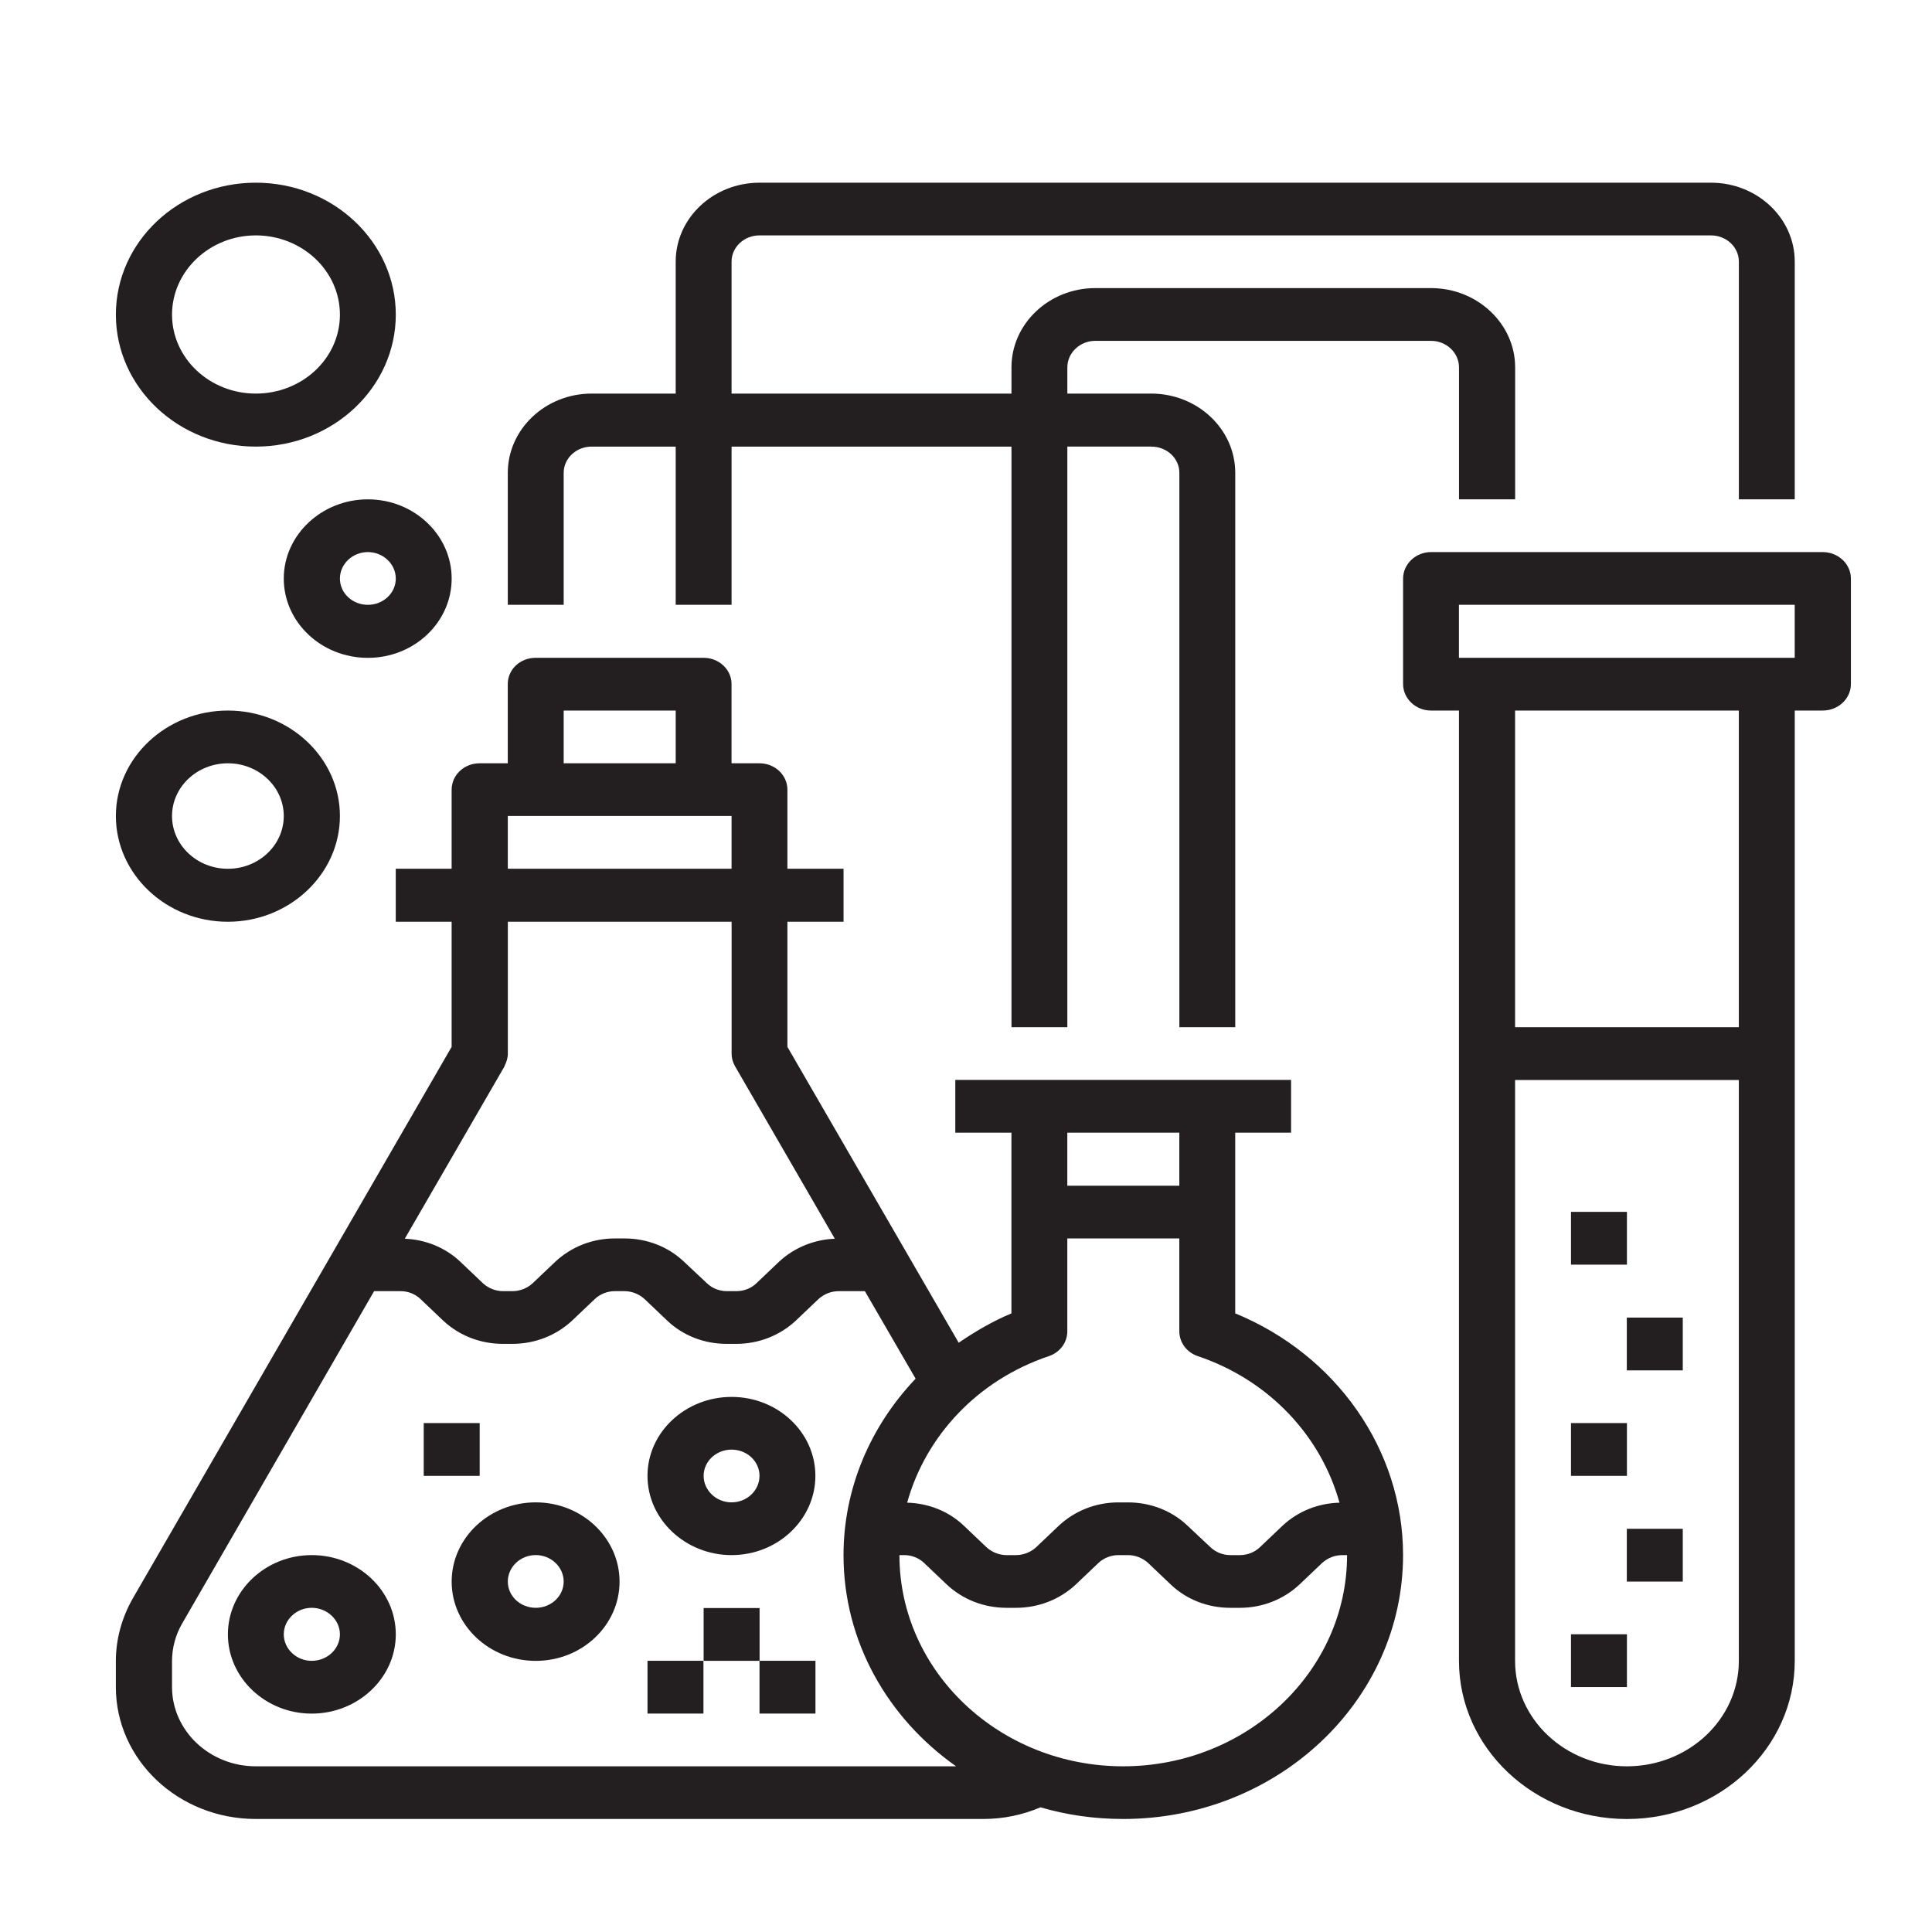
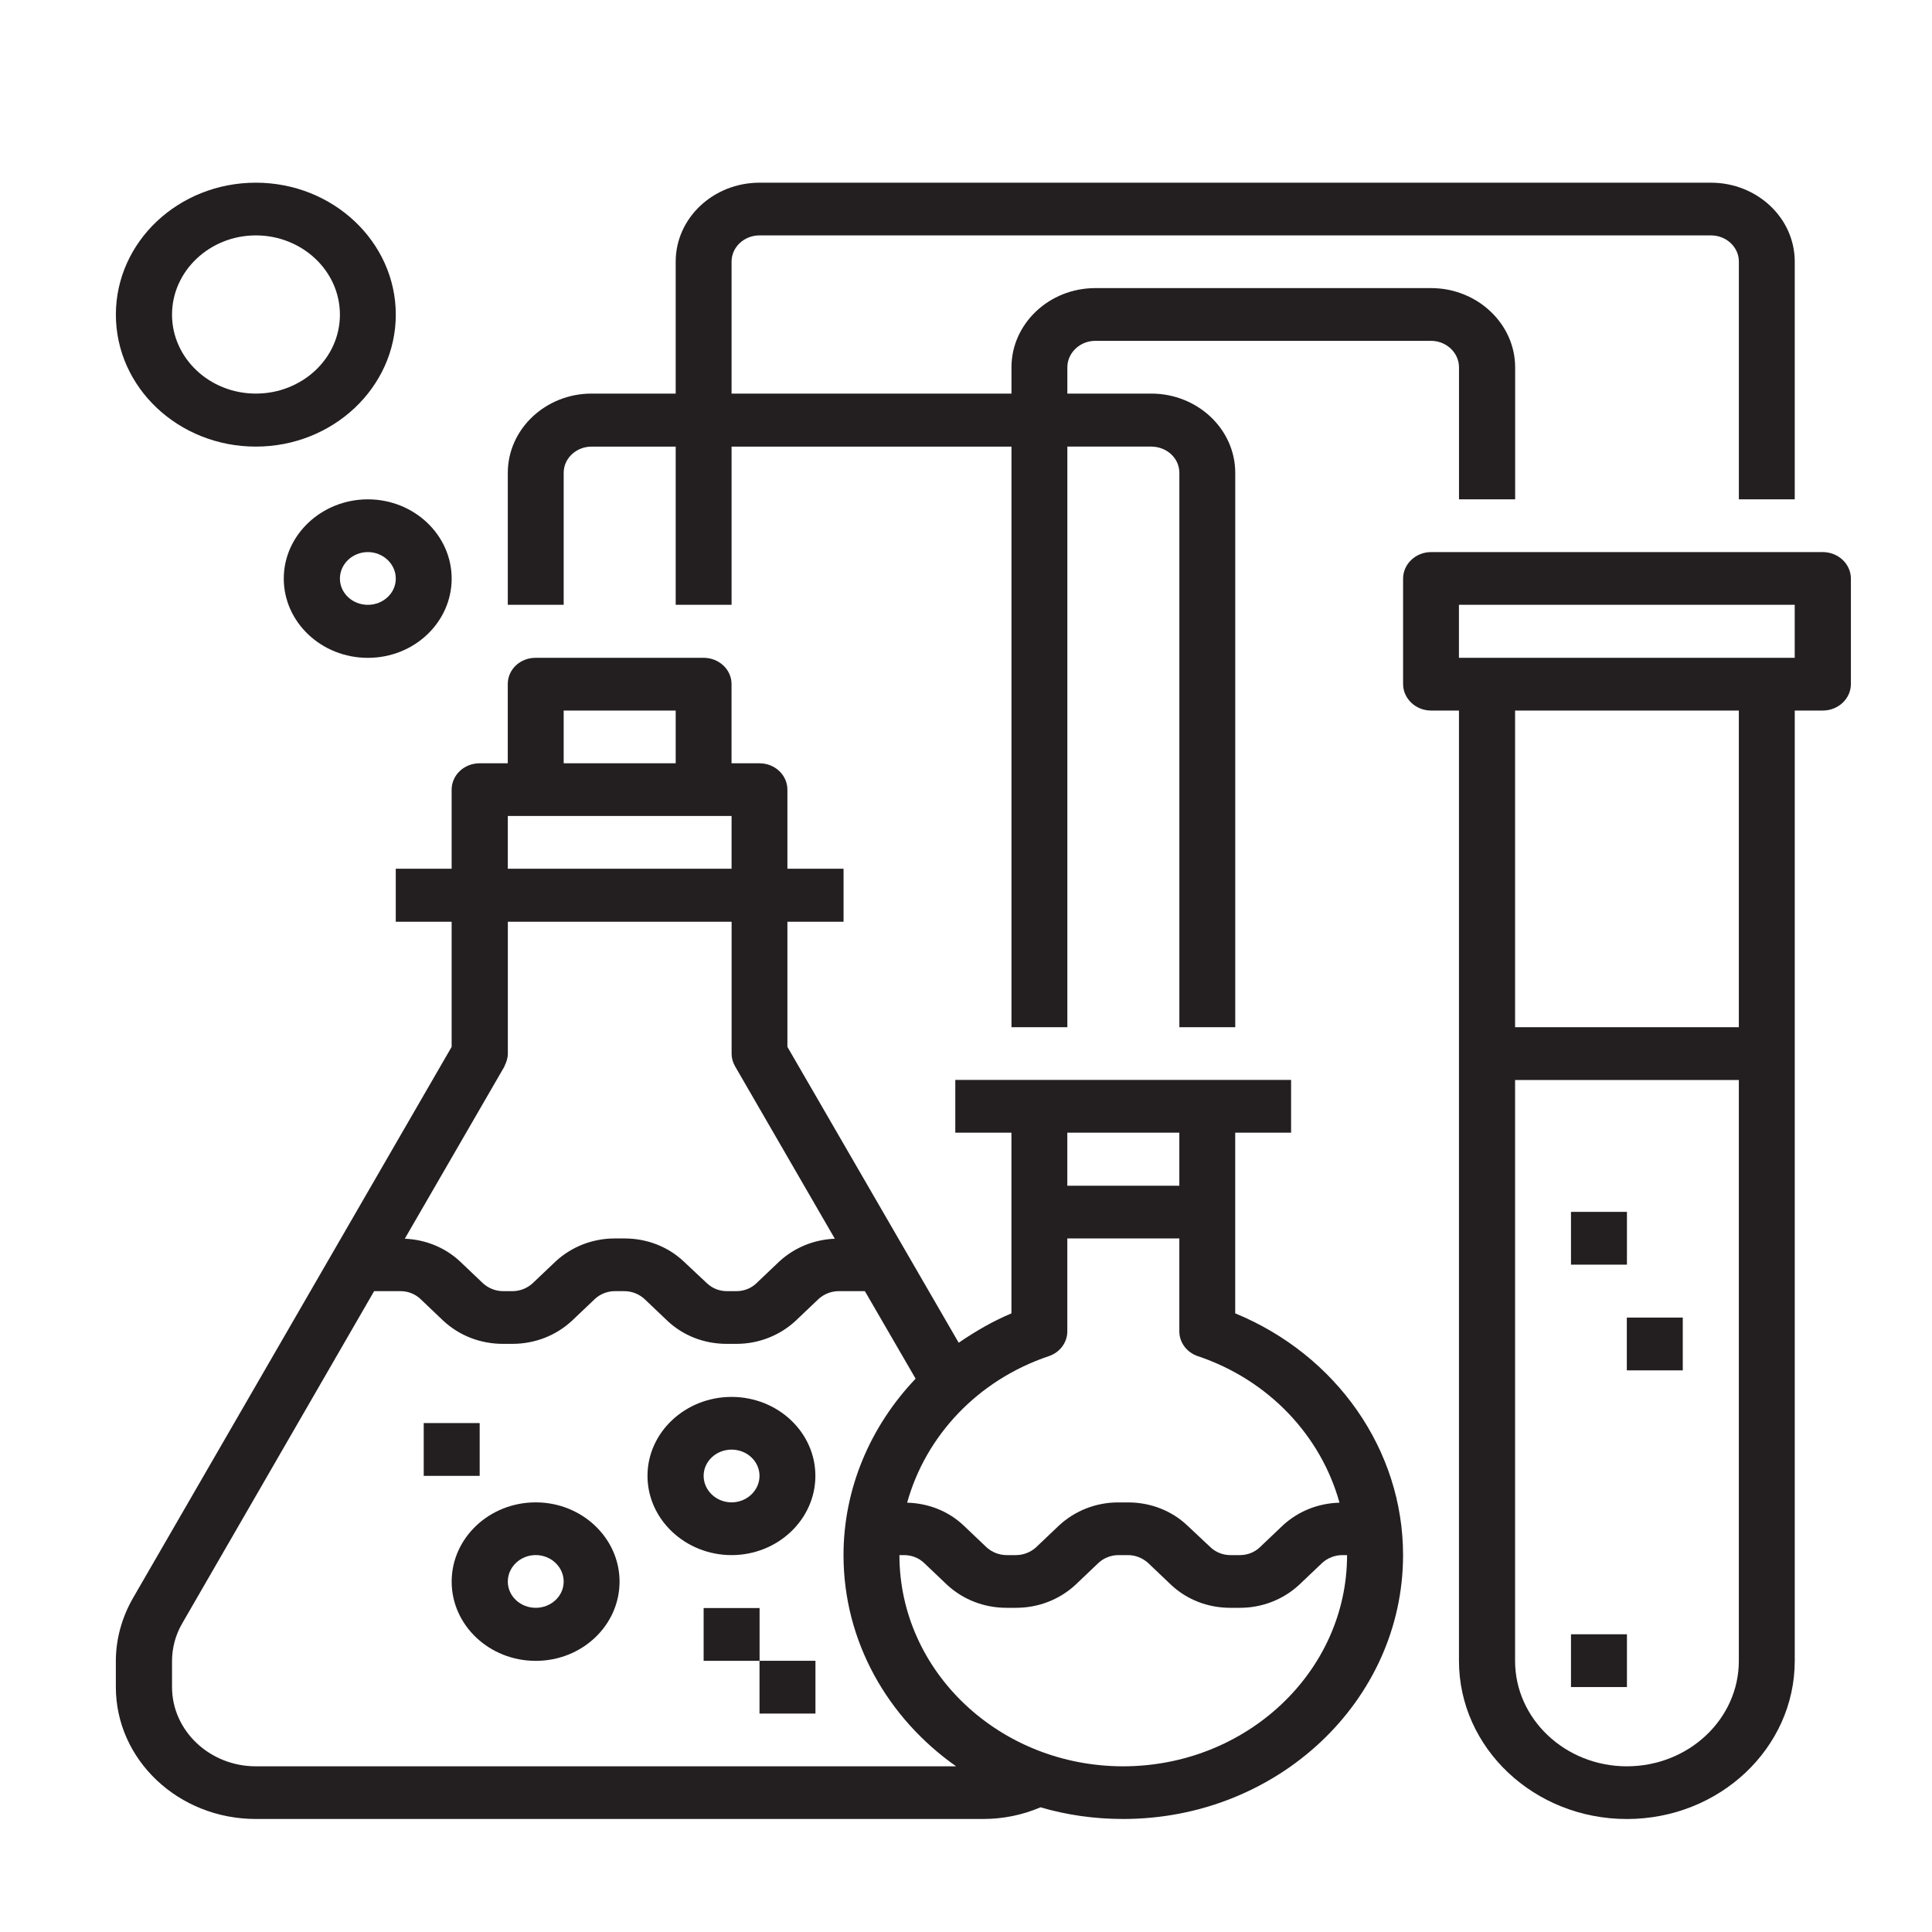
<svg xmlns="http://www.w3.org/2000/svg" id="Layer_1" data-name="Layer 1" viewBox="0 0 500 500">
  <defs>
    <style>
      .cls-1, .cls-2 {
        fill: #231f20;
      }

      .cls-2 {
        fill-rule: evenodd;
      }
    </style>
  </defs>
  <path class="cls-2" d="M290.68,457.12c-31.94,0-57.91-24.49-57.91-54.66h1.25c1.92,0,3.76.74,5.09,1.99l5.97,5.68c4.13,3.84,9.59,5.97,15.42,5.97h2.43c5.83,0,11.29-2.14,15.42-5.97l5.97-5.68c1.33-1.25,3.25-1.99,5.09-1.99h2.51c1.92,0,3.76.74,5.16,1.99l5.97,5.68c4.06,3.84,9.52,5.97,15.34,5.97h2.51c5.75,0,11.21-2.14,15.34-5.97l5.97-5.68c1.4-1.25,3.25-1.99,5.16-1.99h1.25c0,30.17-26.04,54.66-57.98,54.66ZM66.21,457.12c-11.95,0-21.69-9.22-21.69-20.51v-6.71c0-3.39.89-6.79,2.66-9.81l49.64-85.94h6.86c1.92,0,3.76.74,5.09,1.99l5.97,5.68c4.13,3.84,9.59,5.97,15.42,5.97h2.43c5.83,0,11.29-2.14,15.42-5.97l5.98-5.68c1.33-1.25,3.25-1.99,5.09-1.99h2.51c1.92,0,3.76.74,5.16,1.99l5.97,5.68c4.06,3.84,9.52,5.97,15.34,5.97h2.51c5.75,0,11.21-2.14,15.34-5.97l5.97-5.68c1.4-1.25,3.25-1.99,5.16-1.99h6.79l13.13,22.65c-11.73,12.32-18.66,28.47-18.66,45.66,0,22.35,11.43,42.19,29.14,54.66H66.21ZM130.54,275.95c.52-1.03.89-2.14.89-3.25v-34.15h57.91v34.15c0,1.11.3,2.21.89,3.25l25.82,44.63c-5.38.22-10.47,2.29-14.38,5.9l-5.97,5.68c-1.33,1.25-3.17,1.99-5.09,1.99h-2.51c-1.92,0-3.76-.74-5.09-1.99l-6.05-5.68c-4.06-3.84-9.52-5.97-15.34-5.97h-2.51c-5.75,0-11.21,2.14-15.34,5.97l-5.98,5.68c-1.4,1.25-3.25,1.99-5.16,1.99h-2.43c-1.92,0-3.76-.74-5.16-1.99l-5.97-5.68c-3.84-3.61-8.93-5.68-14.31-5.9l25.82-44.63ZM131.42,211.18h57.91v13.65h-57.91v-13.65ZM145.88,183.89h28.99v13.65h-28.99v-13.65ZM271.43,350.97c2.88-.96,4.79-3.54,4.79-6.42v-24.05h28.99v24.05c0,2.88,1.92,5.46,4.79,6.42,18.44,6.2,31.87,20.65,36.66,37.92-5.53.15-10.7,2.21-14.68,5.9l-5.97,5.68c-1.33,1.25-3.17,1.99-5.09,1.99h-2.51c-1.92,0-3.76-.74-5.09-1.99l-6.05-5.68c-4.06-3.84-9.52-5.97-15.34-5.97h-2.51c-5.75,0-11.21,2.14-15.34,5.97l-5.98,5.68c-1.4,1.25-3.25,1.99-5.16,1.99h-2.43c-1.92,0-3.76-.74-5.16-1.99l-5.97-5.68c-3.91-3.69-9.07-5.75-14.61-5.9,4.79-17.26,18.22-31.72,36.66-37.92ZM305.21,293.14v13.72h-28.99v-13.72h28.99ZM319.67,339.9v-46.77h14.46v-13.65h-86.9v13.65h14.53v46.77c-4.94,2.07-9.44,4.72-13.65,7.6l-44.33-76.57v-32.38h14.53v-13.72h-14.53v-20.43c0-3.84-3.25-6.86-7.23-6.86h-7.23v-20.51c0-3.76-3.25-6.79-7.23-6.79h-43.45c-4.06,0-7.23,3.02-7.23,6.79v20.51h-7.3c-3.98,0-7.23,3.02-7.23,6.86v20.43h-14.46v13.72h14.46v32.38l-82.47,142.66c-2.88,5.02-4.43,10.62-4.43,16.3v6.71c0,18.88,16.23,34.15,36.22,34.15h188.25c5.16,0,10.18-1.03,14.83-3.02,6.79,1.99,13.94,3.02,21.39,3.02,39.98,0,72.44-30.61,72.44-68.31,0-27.22-17.26-51.78-43.45-62.55Z" />
-   <path class="cls-2" d="M80.67,429.82c-3.98,0-7.23-3.1-7.23-6.86s3.25-6.86,7.23-6.86,7.3,3.1,7.3,6.86-3.25,6.86-7.3,6.86ZM80.67,402.46c-11.95,0-21.69,9.22-21.69,20.51s9.74,20.51,21.69,20.51,21.76-9.22,21.76-20.51-9.74-20.51-21.76-20.51Z" />
  <path class="cls-2" d="M138.65,416.1c-3.98,0-7.23-3.02-7.23-6.79s3.25-6.86,7.23-6.86,7.23,3.1,7.23,6.86-3.25,6.79-7.23,6.79ZM138.65,388.81c-12.02,0-21.76,9.22-21.76,20.51s9.74,20.51,21.76,20.51,21.69-9.22,21.69-20.51-9.74-20.51-21.69-20.51Z" />
  <path class="cls-2" d="M189.33,388.81c-3.98,0-7.23-3.1-7.23-6.86s3.25-6.79,7.23-6.79,7.23,3.02,7.23,6.79-3.25,6.86-7.23,6.86ZM189.33,361.52c-11.95,0-21.76,9.15-21.76,20.43s9.81,20.51,21.76,20.51,21.69-9.22,21.69-20.51-9.74-20.43-21.69-20.43Z" />
  <rect class="cls-1" x="196.56" y="429.81" width="14.48" height="13.66" />
  <rect class="cls-1" x="182.1" y="416.16" width="14.48" height="13.66" />
-   <rect class="cls-1" x="167.57" y="429.81" width="14.48" height="13.66" />
  <rect class="cls-1" x="109.66" y="368.29" width="14.48" height="13.66" />
  <path class="cls-2" d="M464.47,170.24h-86.9v-13.72h86.9v13.72ZM450.01,265.84h-57.91v-81.95h57.91v81.95ZM421.02,457.12c-15.93,0-28.92-12.25-28.92-27.29v-150.33h57.91v150.33c0,15.05-12.98,27.29-28.99,27.29ZM471.7,142.88h-101.35c-3.98,0-7.23,3.1-7.23,6.86v27.29c0,3.76,3.25,6.86,7.23,6.86h7.23v245.93c0,22.57,19.47,40.94,43.45,40.94s43.45-18.37,43.45-40.94v-245.93h7.23c4.06,0,7.3-3.1,7.3-6.86v-27.29c0-3.76-3.25-6.86-7.3-6.86Z" />
  <rect class="cls-1" x="406.57" y="422.95" width="14.48" height="13.66" />
-   <rect class="cls-1" x="421.02" y="395.65" width="14.48" height="13.66" />
-   <rect class="cls-1" x="406.57" y="368.29" width="14.48" height="13.66" />
  <rect class="cls-1" x="421.02" y="340.99" width="14.48" height="13.66" />
  <rect class="cls-1" x="406.57" y="313.63" width="14.48" height="13.66" />
  <path class="cls-2" d="M145.88,122.37c0-3.76,3.25-6.79,7.23-6.79h21.76v40.94h14.46v-40.94h72.44v150.26h14.46V115.58h21.69c4.06,0,7.3,3.02,7.3,6.79v143.47h14.46V122.37c0-11.29-9.74-20.51-21.76-20.51h-21.69v-6.79c0-3.76,3.25-6.86,7.23-6.86h86.9c3.98,0,7.23,3.1,7.23,6.86v34.15h14.53v-34.15c0-11.29-9.81-20.51-21.76-20.51h-86.9c-11.95,0-21.69,9.22-21.69,20.51v6.79h-72.44v-34.15c0-3.76,3.25-6.79,7.23-6.79h246.23c3.98,0,7.23,3.02,7.23,6.79v61.52h14.46v-61.52c0-11.29-9.74-20.43-21.69-20.43h-246.23c-11.95,0-21.69,9.15-21.69,20.43v34.15h-21.76c-11.95,0-21.69,9.22-21.69,20.51v34.15h14.46v-34.15Z" />
  <path class="cls-2" d="M102.43,149.74c0,3.76-3.25,6.79-7.23,6.79s-7.23-3.02-7.23-6.79,3.25-6.86,7.23-6.86,7.23,3.1,7.23,6.86ZM73.44,149.74c0,11.29,9.74,20.51,21.76,20.51s21.69-9.22,21.69-20.51-9.74-20.51-21.69-20.51-21.76,9.22-21.76,20.51Z" />
  <path class="cls-2" d="M66.21,60.92c11.95,0,21.76,9.15,21.76,20.51s-9.81,20.43-21.76,20.43-21.69-9.15-21.69-20.43,9.74-20.51,21.69-20.51ZM66.21,115.58c19.99,0,36.22-15.34,36.22-34.15s-16.23-34.15-36.22-34.15-36.22,15.27-36.22,34.15,16.23,34.15,36.22,34.15Z" />
-   <path class="cls-2" d="M58.98,197.54c7.97,0,14.46,6.12,14.46,13.65s-6.49,13.65-14.46,13.65-14.46-6.12-14.46-13.65,6.49-13.65,14.46-13.65ZM58.98,238.55c15.93,0,28.99-12.32,28.99-27.37s-13.06-27.29-28.99-27.29-28.99,12.25-28.99,27.29,12.98,27.37,28.99,27.37Z" />
</svg>